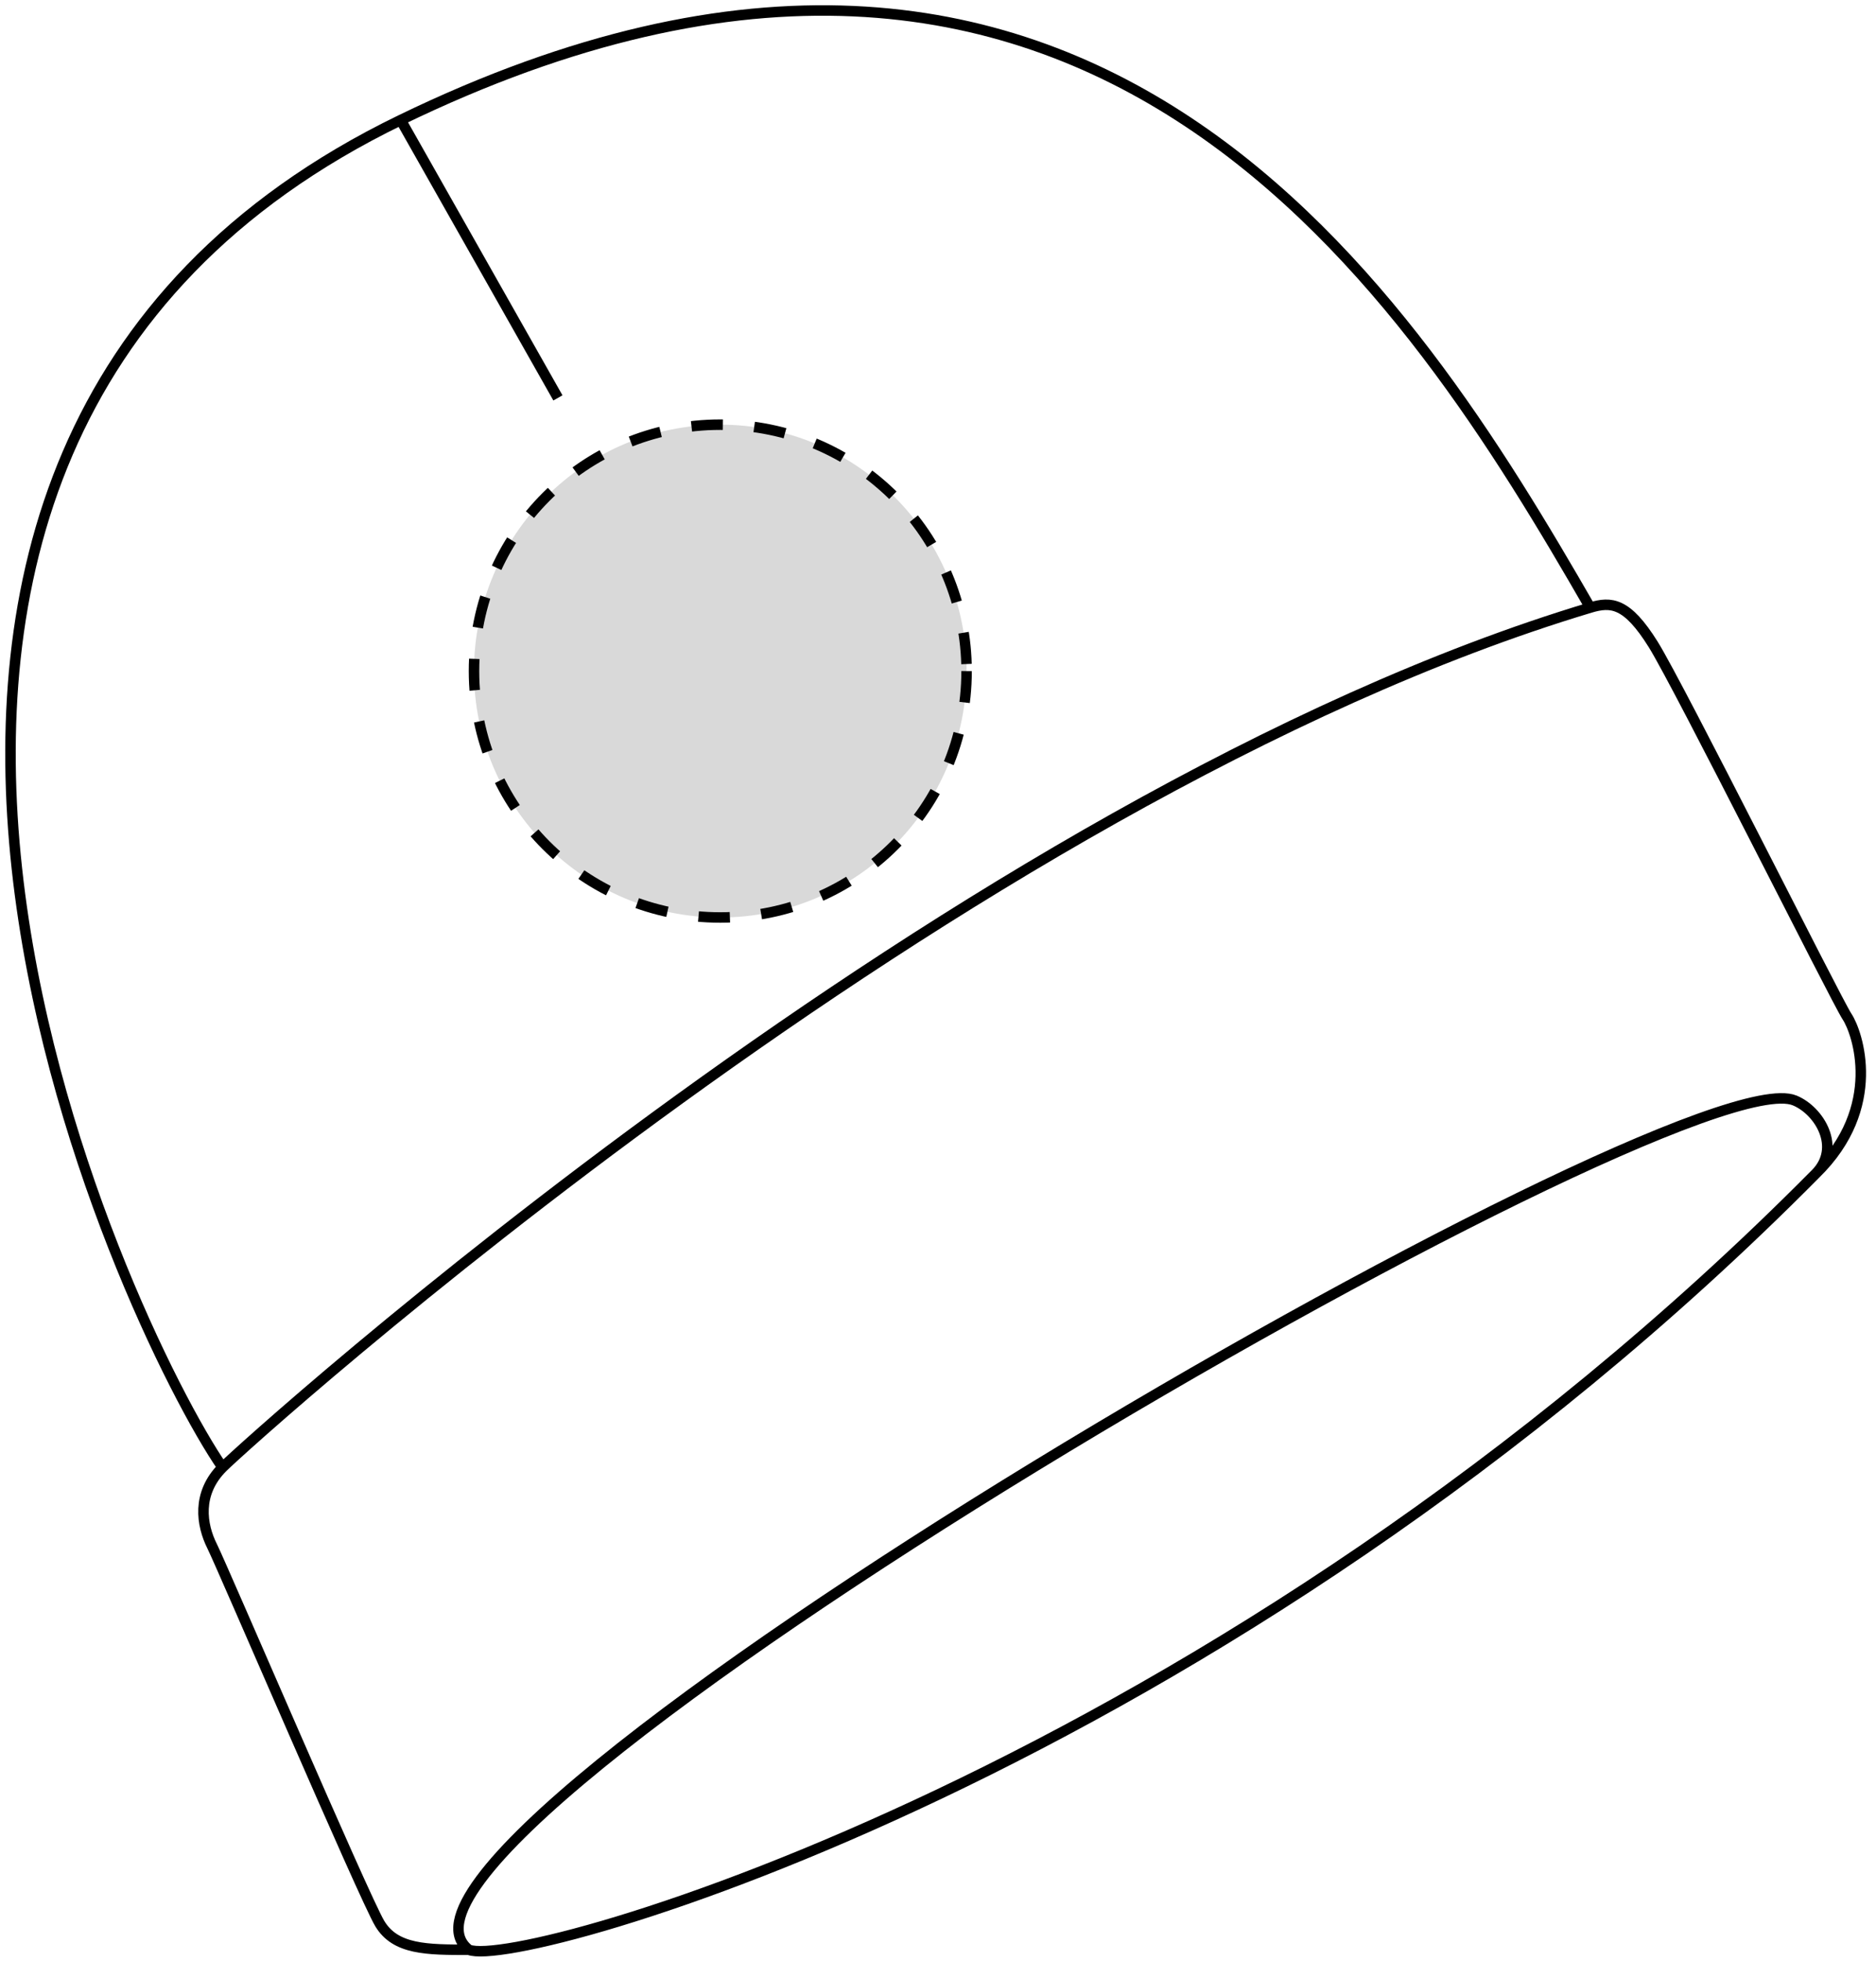
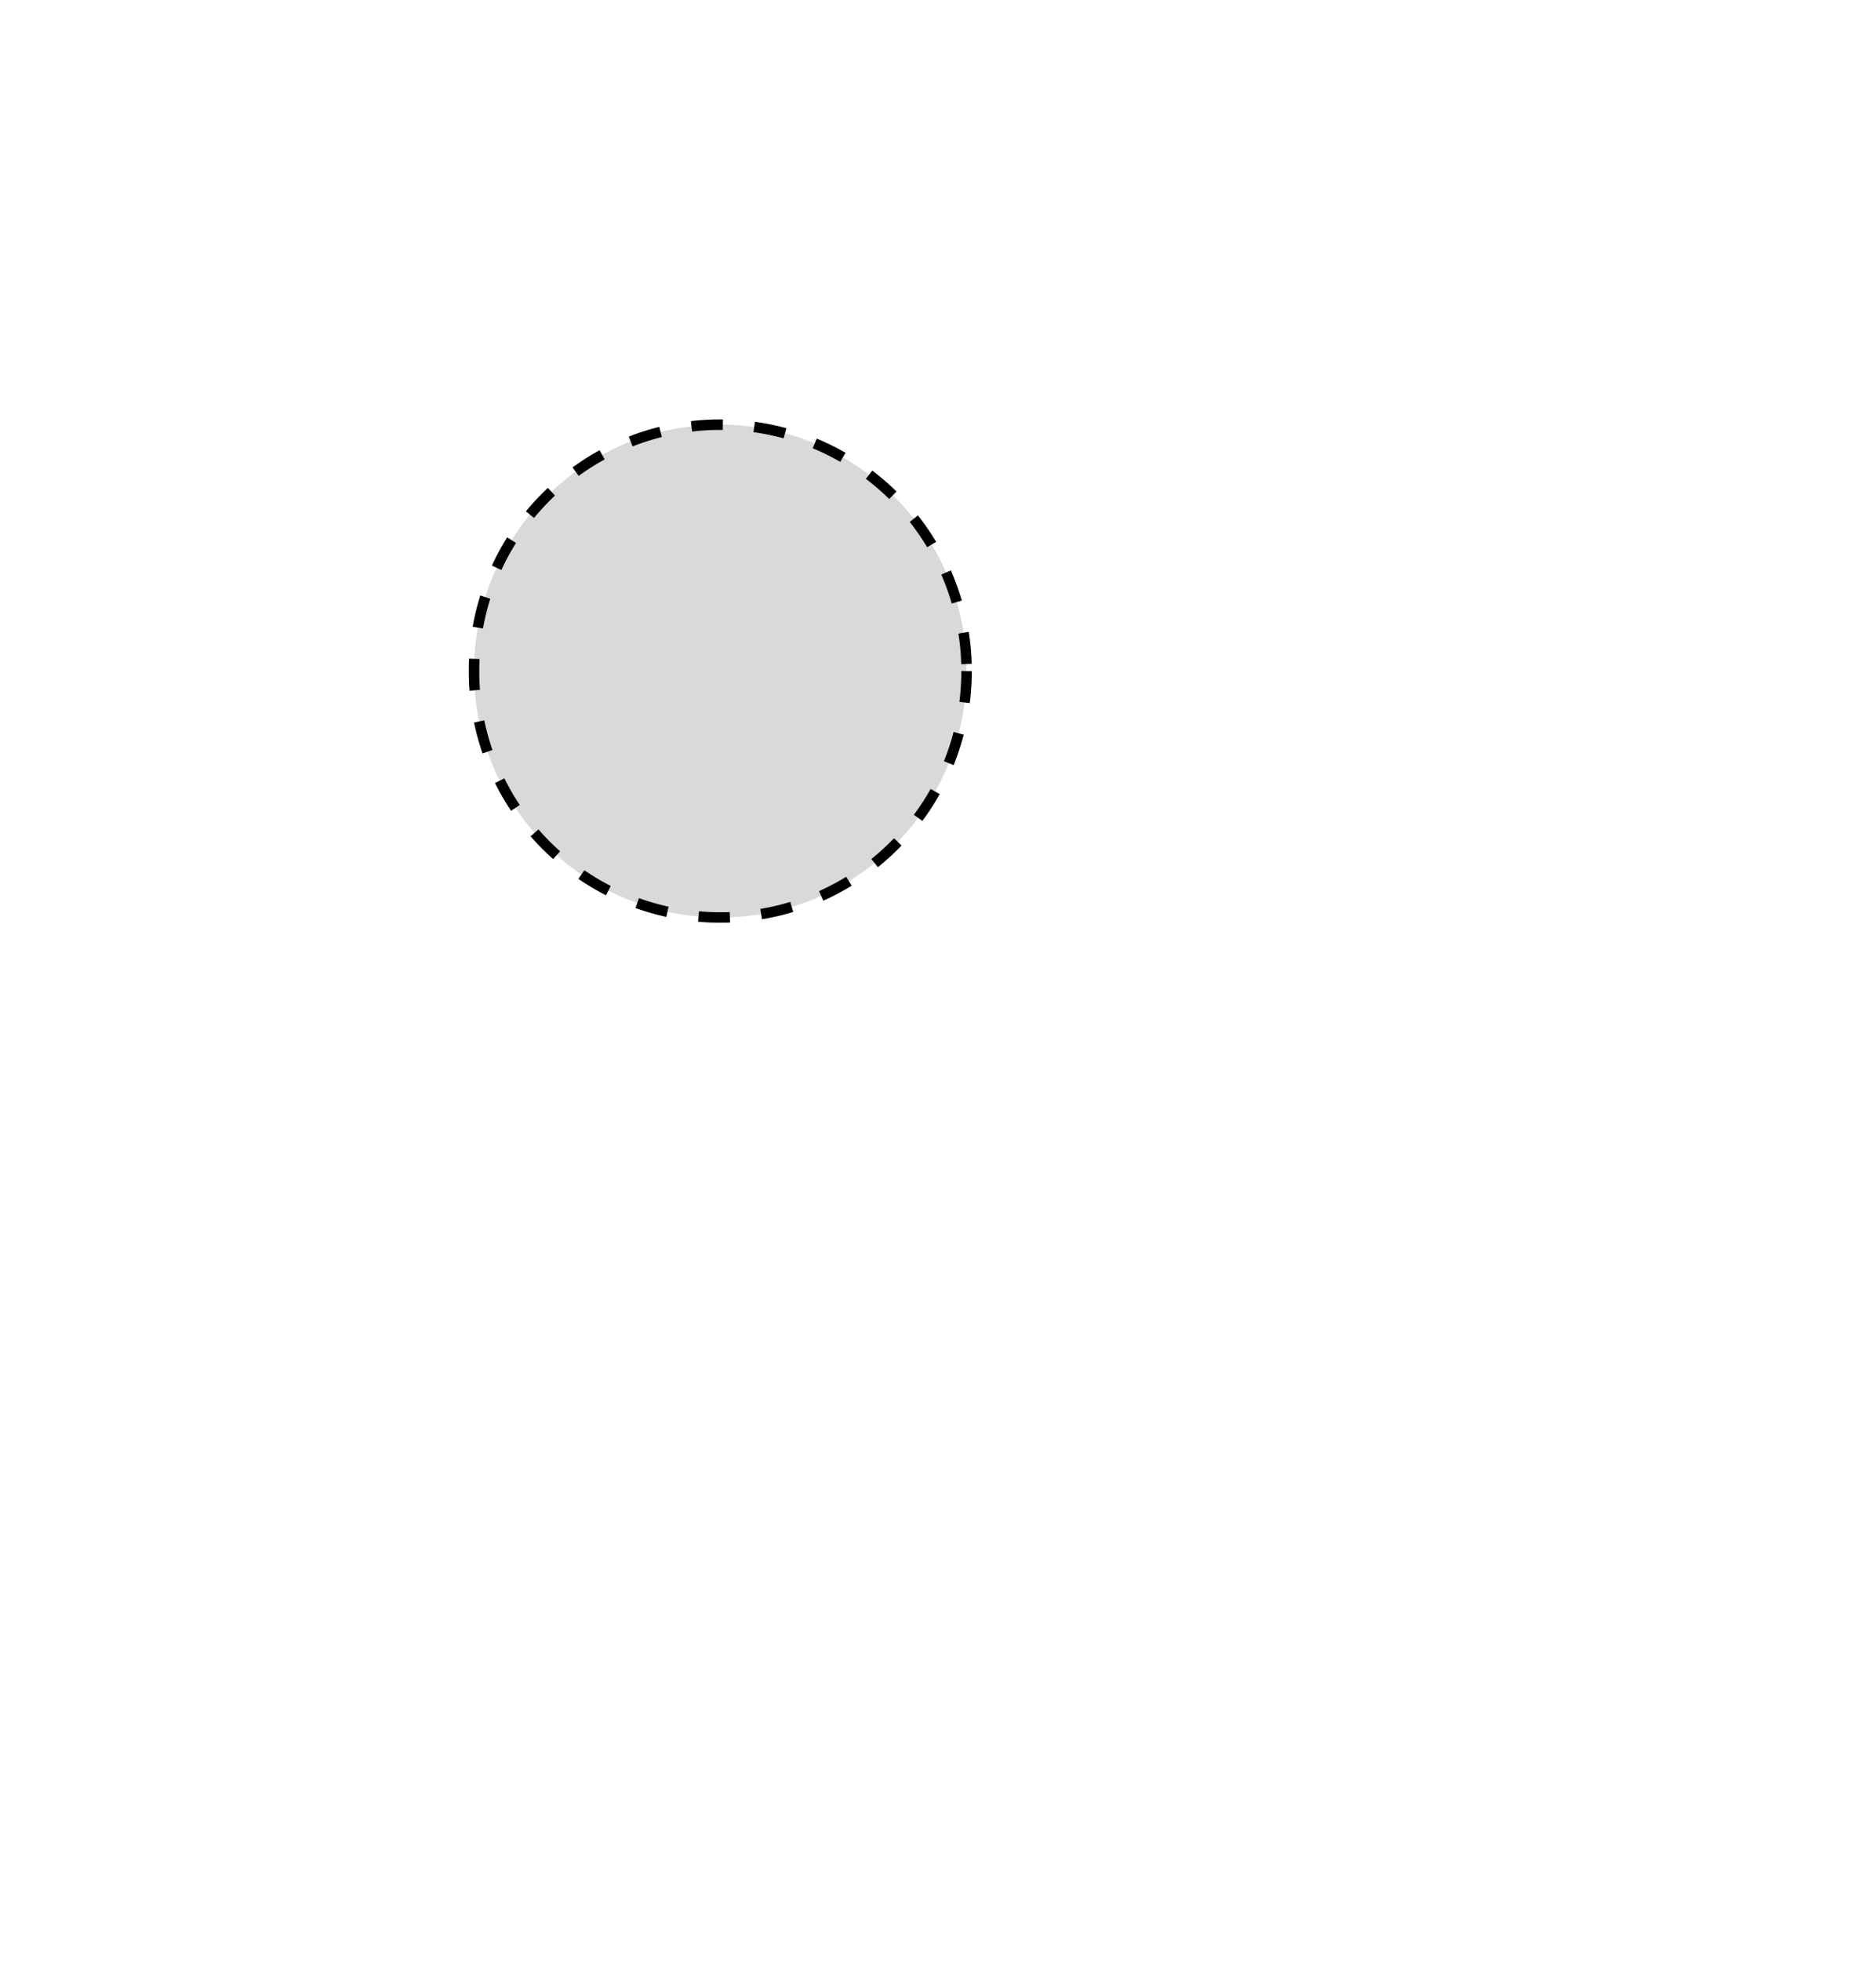
<svg xmlns="http://www.w3.org/2000/svg" width="179" height="187" viewBox="0 0 179 187" fill="none">
  <circle cx="68.727" cy="64" r="23.5" fill="#D9D9D9" stroke="black" stroke-dasharray="3 3" />
-   <path d="M44.734 185.948C49.734 187.948 116.734 168.948 173.234 111.948M44.734 185.948C31.234 175.448 160.234 100.448 171.236 104.948C173.593 105.912 175.734 109.448 173.234 111.948M44.734 185.948C40.734 185.948 37.734 185.948 36.234 183.448C34.734 180.948 21.234 149.448 20.234 147.448C19.234 145.448 18.734 142.448 21.234 139.948M173.234 111.948C179.734 105.598 177.235 98.448 176.235 96.948C175.235 95.448 160.235 65.448 157.735 61.448C155.235 57.448 153.735 57.348 151.735 57.948M21.234 139.948C23.734 137.448 91.735 75.948 151.735 57.948M21.234 139.948C12.235 126.948 -27.765 43.448 38.235 11.448M151.735 57.948C134.735 28.447 104.235 -20.552 38.235 11.448M38.235 11.448L53.234 37.948" stroke="black" />
</svg>